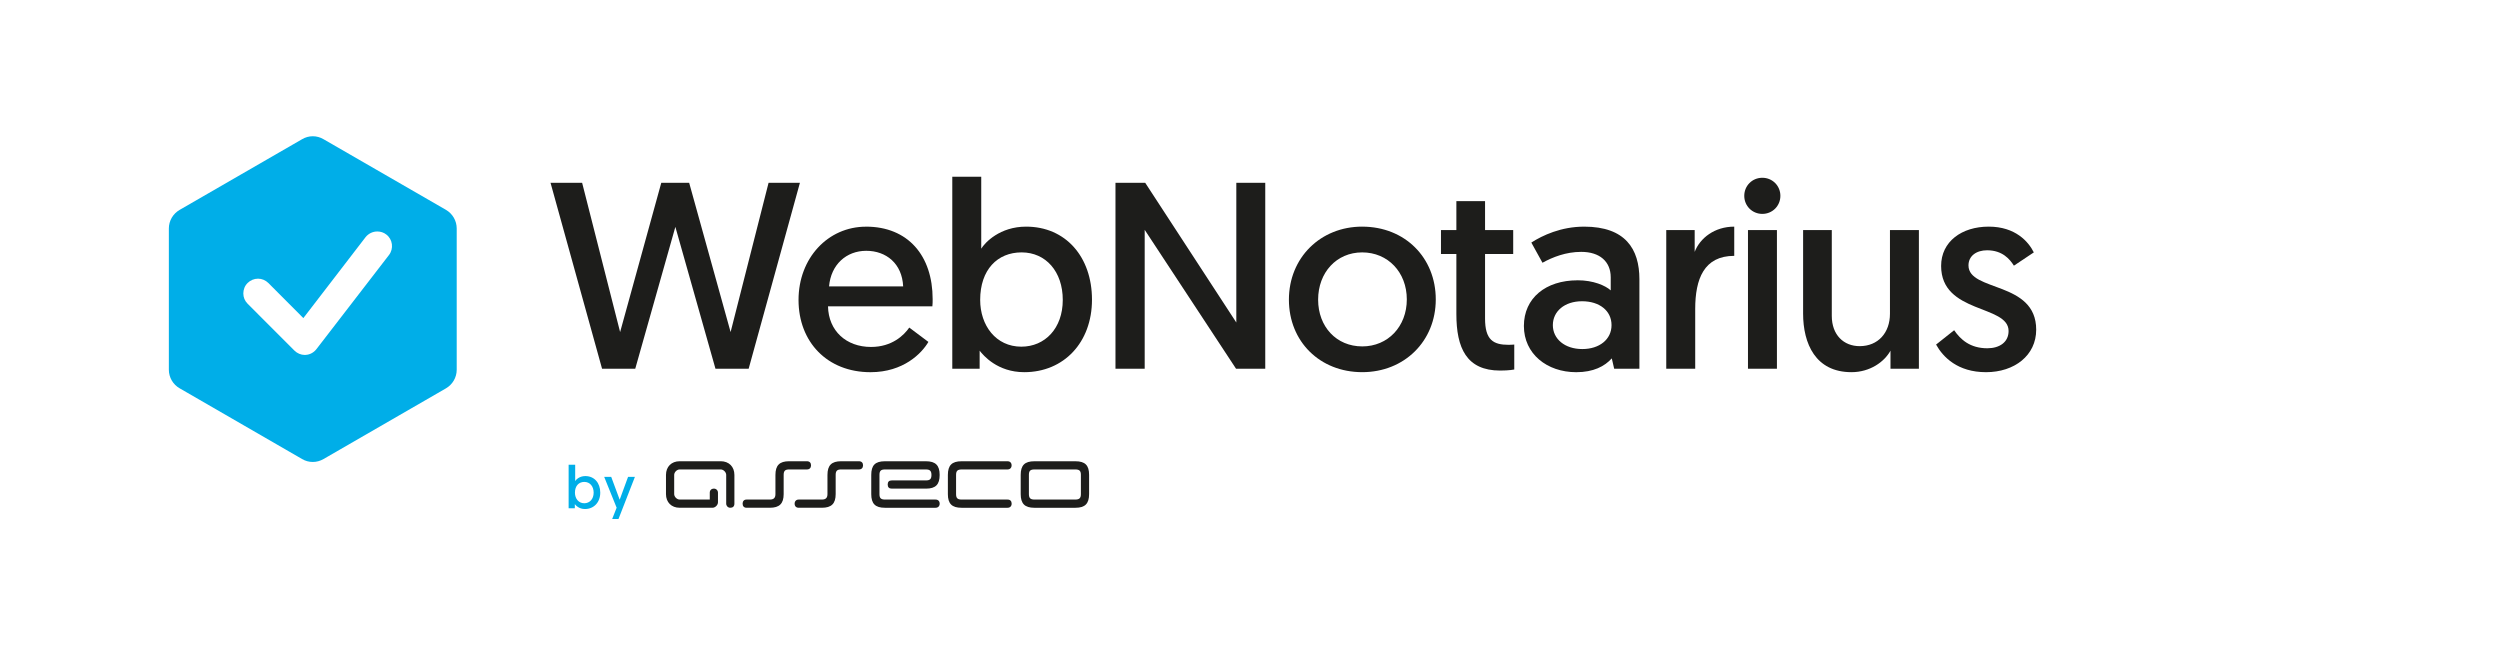
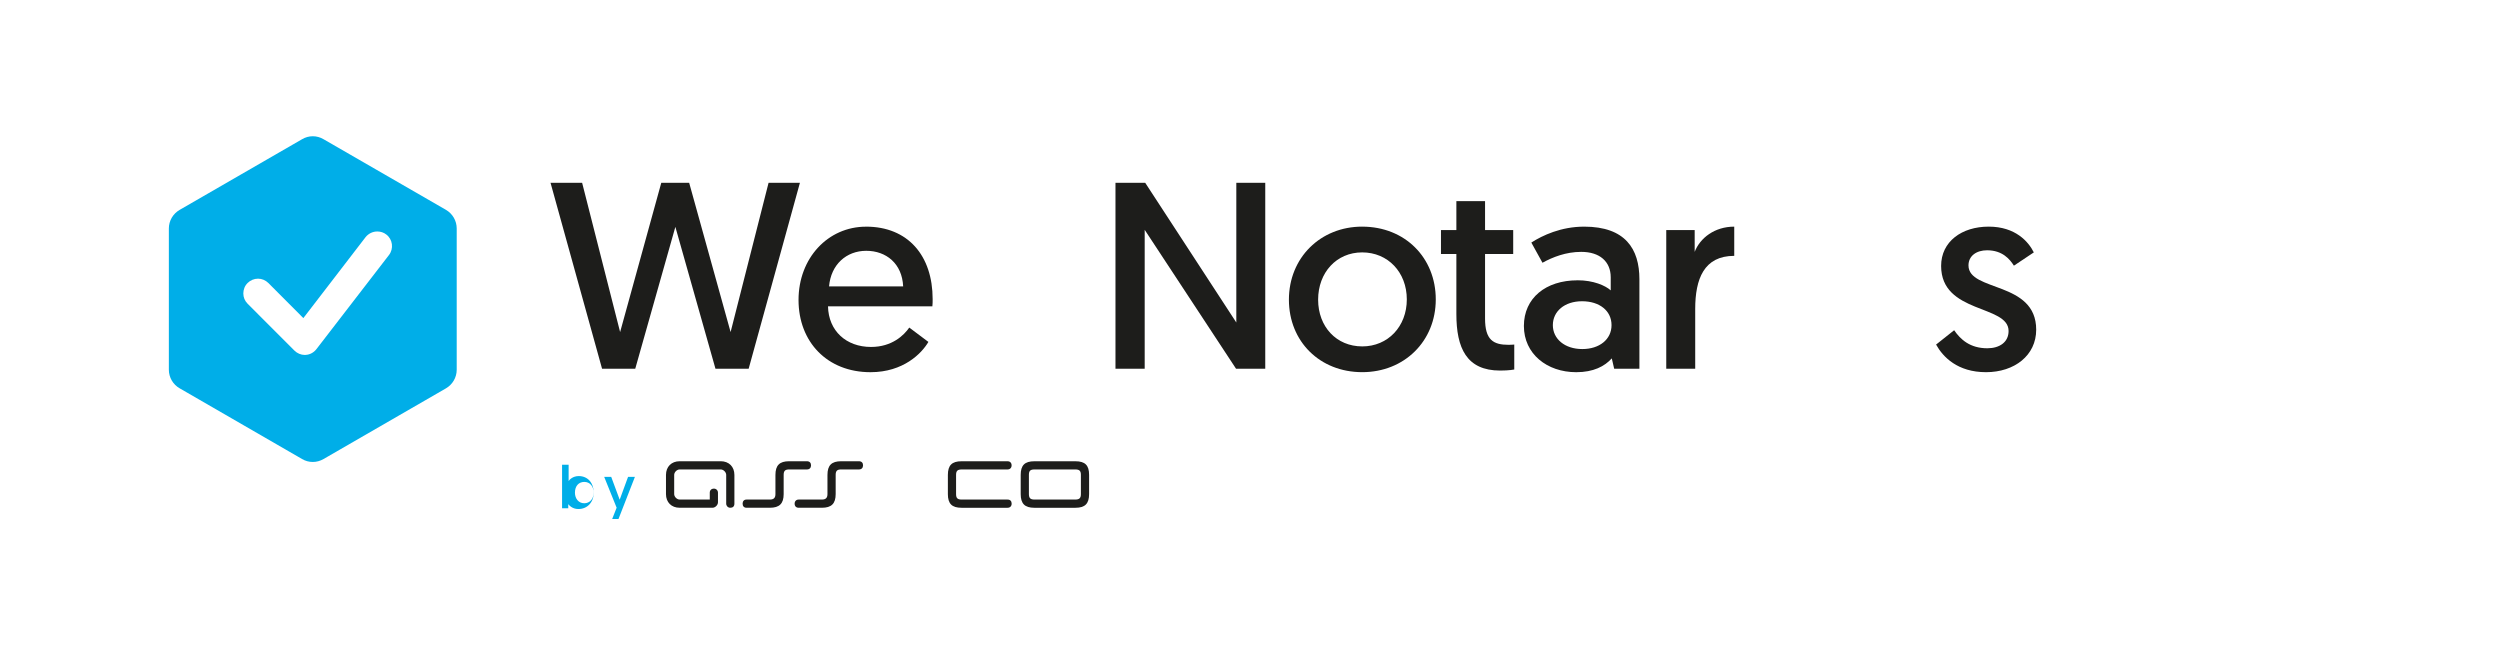
<svg xmlns="http://www.w3.org/2000/svg" viewBox="0 0 1456.5 381.43">
  <defs>
    <style>
      .cls-1 {
        fill: none;
      }

      .cls-1, .cls-2, .cls-3, .cls-4 {
        stroke-width: 0px;
      }

      .cls-2 {
        fill-rule: evenodd;
      }

      .cls-2, .cls-3 {
        fill: #1d1d1b;
      }

      .cls-4 {
        fill: #00aee8;
      }
    </style>
  </defs>
  <g id="format">
    <rect class="cls-1" y="0" width="1456.5" height="381.43" />
  </g>
  <g id="WebNotarius">
    <g id="Layer_1-2" data-name="Layer 1-2">
      <g>
        <g>
          <path class="cls-3" d="M393.46,132.19l-23.36,82.62h-19.34l-30.02-108.31h18.41l22.13,86.96,23.98-86.96h16.25l24.14,86.96,22.12-86.96h18.26l-29.86,108.31h-19.34l-23.36-82.62h0Z" />
          <path class="cls-3" d="M504.52,132.04c24.45,0,38.84,16.87,38.84,42.24,0,1.39,0,2.79-.16,4.18h-60.81c.31,14.39,10.68,23.67,25.07,23.67,12.22,0,19.19-6.81,22.28-11.29l11.14,8.36c-3.87,6.65-14.54,17.64-33.73,17.64-25.22,0-41.93-17.64-41.93-42.08s17.17-42.7,39.3-42.7v-.02ZM526.18,166.85c-.62-13.31-9.9-20.73-21.51-20.73s-20.58,8.05-21.66,20.73h43.17Z" />
-           <path class="cls-3" d="M554.8,102.95h16.87v41.93c2.17-3.56,10.83-12.84,26.15-12.84,23.05,0,38.37,17.64,38.37,42.55s-16.4,42.24-39.46,42.24c-15.63,0-23.83-9.75-25.99-12.53v10.52h-15.94v-111.87h0ZM595.03,201.97c13.77,0,24.14-10.68,24.14-27.23s-9.9-27.7-23.98-27.7-24.14,10.06-24.14,27.7c0,14.85,9.13,27.23,23.98,27.23Z" />
          <path class="cls-3" d="M649.88,106.51h17.33l53.07,81.38v-81.38h16.86v108.31h-17.02l-53.22-80.92v80.92h-17.02v-108.31Z" />
          <path class="cls-3" d="M793.62,132.04c24.91,0,42.86,18.1,42.86,42.39s-18.26,42.39-42.86,42.39-42.7-17.79-42.7-42.24,18.41-42.55,42.7-42.55h0ZM793.62,201.82c15.01,0,25.99-11.6,25.99-27.39s-10.99-27.39-25.99-27.39-25.68,11.76-25.68,27.54,10.68,27.23,25.68,27.23h0Z" />
          <path class="cls-3" d="M848.48,117.18h16.71v16.87h16.4v13.92h-16.4v37.6c0,12.53,4.8,15.32,13.77,15.32,1.39,0,3.25-.16,3.25-.16v14.54s-2.94.62-8.2.62c-19.65,0-25.53-13.15-25.53-32.96v-34.97h-8.97v-13.92h8.97v-16.87h0Z" />
          <path class="cls-3" d="M919.07,163.29c9.28,0,16.25,3.09,19.34,5.88v-7.58c0-9.28-6.5-14.85-17.17-14.85-8.97,0-16.71,3.09-22.59,6.34l-6.5-11.76c6.5-4.18,17.33-9.28,30.79-9.28,23.98,0,32.18,13,32.18,30.64v52.14h-14.7l-1.39-6.03c-4.18,4.64-10.68,8.05-20.73,8.05-17.02,0-30.48-10.68-30.48-26.92s12.69-26.61,31.25-26.61v-.02ZM921.86,203.36c9.9,0,17.02-5.57,17.02-13.93s-6.96-13.92-17.17-13.92-17.02,5.88-17.02,13.92,6.96,13.93,17.17,13.93Z" />
          <path class="cls-3" d="M1010.37,149.06c-17.64,0-22.74,13.46-22.74,30.95v34.81h-16.87v-80.77h16.56v12.69c3.09-8.04,11.6-14.7,23.05-14.7v17.02Z" />
-           <path class="cls-3" d="M1026.73,103.57c5.88,0,10.52,4.64,10.52,10.52s-4.64,10.52-10.52,10.52-10.52-4.64-10.52-10.52,4.64-10.52,10.52-10.52ZM1018.37,134.05h16.87v80.77h-16.87v-80.77Z" />
-           <path class="cls-3" d="M1050.49,182.63v-48.58h16.71v49.98c0,11.14,6.96,17.64,16.25,17.64,10.68,0,17.64-7.74,17.64-18.88v-48.74h16.86v80.77h-16.55v-10.52c-3.56,6.5-11.91,12.53-22.75,12.53-20.89,0-28.16-16.56-28.16-34.19h0Z" />
          <path class="cls-3" d="M1138.48,192.38c3.71,5.42,9.28,10.52,19.34,10.52,7.12,0,12.38-3.56,12.38-10.06,0-15.47-39.3-9.9-39.3-37.91,0-14.24,12.07-22.9,27.7-22.9s23.21,8.82,26.3,15.01l-11.6,7.74c-2.32-3.71-6.65-8.97-15.63-8.97-6.19,0-10.83,3.25-10.83,8.82,0,15.47,39.45,8.97,39.45,37.44,0,15.01-12.69,24.76-29.24,24.76s-25.06-8.82-29.09-16.09l10.52-8.35h0Z" />
        </g>
        <path class="cls-4" d="M226.59,148.61l-42.23,54.78c-1.48,1.94-3.77,3.23-6.2,3.36l-.59.04c-2.21,0-4.43-.93-6.04-2.54l-27.24-27.26c-1.69-1.7-2.53-3.77-2.53-6.02s.84-4.51,2.53-6.13c1.58-1.57,3.75-2.49,6.03-2.49s4.38.92,5.99,2.49l20.42,20.48,36.26-47.17c1.7-2.1,4.17-3.29,6.83-3.29,1.89,0,3.69.56,5.22,1.75,3.77,2.84,4.43,8.27,1.56,12M259.81,122.25l-71.31-41.14c-3.92-2.31-8.62-2.31-12.52,0l-71.26,41.13c-3.92,2.25-6.35,6.34-6.35,10.9v82.27c0,4.49,2.43,8.63,6.35,10.85l71.26,41.16c1.89,1.13,4.06,1.72,6.24,1.72s4.35-.59,6.28-1.72l71.3-41.16c3.85-2.23,6.28-6.36,6.28-10.85v-82.27c0-4.56-2.43-8.65-6.28-10.9" />
      </g>
    </g>
    <g>
-       <path class="cls-4" d="M331.28,270.77h3.82v9.5c.49-.81,2.45-2.91,5.92-2.91,5.22,0,8.69,3.99,8.69,9.64s-3.71,9.56-8.93,9.56c-3.54,0-5.39-2.21-5.89-2.84v2.38h-3.61v-25.33h0ZM340.39,293.2c3.12,0,5.47-2.42,5.47-6.17s-2.24-6.27-5.43-6.27-5.47,2.28-5.47,6.27c0,3.37,2.07,6.17,5.43,6.17" />
+       <path class="cls-4" d="M331.28,270.77v9.5c.49-.81,2.45-2.91,5.92-2.91,5.22,0,8.69,3.99,8.69,9.64s-3.71,9.56-8.93,9.56c-3.54,0-5.39-2.21-5.89-2.84v2.38h-3.61v-25.33h0ZM340.39,293.2c3.12,0,5.47-2.42,5.47-6.17s-2.24-6.27-5.43-6.27-5.47,2.28-5.47,6.27c0,3.37,2.07,6.17,5.43,6.17" />
      <polygon class="cls-4" points="356.65 302.38 359.25 295.79 352 277.82 356.09 277.82 361.03 291.13 365.91 277.82 369.9 277.82 360.33 302.38 356.65 302.38" />
      <path class="cls-2" d="M502.81,271.11c0-1.47-.85-2.39-2.4-2.39h-10.36c-5.57,0-7.97,2.38-7.97,7.97v11.16c0,2.2-.99,3.19-3.25,3.19h-13.49c-1.44,0-2.39.93-2.39,2.41s.92,2.37,2.36,2.37h13.52c5.55,0,8.03-2.39,8.03-7.97v-11.16c0-2.37.86-3.19,3.19-3.19h10.36c1.55,0,2.39-.94,2.4-2.4" />
      <path class="cls-2" d="M419.89,268.72h-23.92c-4.78,0-7.97,3.19-7.97,7.98v11.16c0,4.79,3.19,7.97,7.97,7.96h19.13c1.59,0,3.19-1.59,3.19-3.18v-5.58c0-1.38-1.03-2.39-2.34-2.39-1.49,0-2.44.94-2.44,2.39v3.98h-17.54c-1.59,0-3.19-1.59-3.19-3.19v-11.16c0-1.59,1.59-3.19,3.19-3.19h23.92c1.6,0,3.19,1.6,3.19,3.19v16.74c0,1.26.96,2.39,2.39,2.39s2.39-.76,2.39-2.39v-16.74c0-4.78-3.18-7.97-7.97-7.98" />
-       <path class="cls-2" d="M507.59,287.86c0,5.58,2.34,7.97,7.97,7.97h29.49c1.44,0,2.4-.93,2.4-2.4s-.92-2.38-2.37-2.38h-29.52c-2.39-.04-3.19-.86-3.19-3.19v-11.16c0-2.39.87-3.19,3.19-3.19h23.91c2.25,0,3.19.83,3.19,3.19s-.84,3.19-3.19,3.19h-19.91c-1.6,0-2.39.81-2.39,2.39s.81,2.4,2.39,2.4h19.91c5.65,0,7.97-2.4,7.97-7.98s-2.4-7.97-7.97-7.97h-23.91c-5.73,0-7.97,2.39-7.97,7.97v11.16Z" />
      <path class="cls-2" d="M552.23,287.86c0,5.58,2.34,7.97,7.97,7.97h26.8c1.44,0,2.39-.93,2.39-2.4s-.83-2.38-2.36-2.38h-26.83c-2.39-.04-3.19-.86-3.19-3.19v-11.16c0-2.33.8-3.15,3.19-3.19h26.76c1.44,0,2.4-.92,2.4-2.39s-.92-2.39-2.37-2.39h-26.79c-5.63,0-7.97,2.39-7.97,7.97v11.16h0Z" />
      <path class="cls-2" d="M594.66,287.82c0,5.59,2.35,8.01,7.97,8.01h23.91c5.63,0,7.97-2.42,7.97-8.01v-11.16c0-5.58-2.34-7.93-7.97-7.93h-23.91c-5.62,0-7.97,2.35-7.97,7.93v11.16ZM602.63,291.04c-2.39-.03-3.19-.9-3.19-3.23v-11.16c0-2.33.8-3.12,3.19-3.15h23.91c2.39.03,3.19.85,3.19,3.19v11.12c0,2.33-.8,3.19-3.19,3.23h-23.91Z" />
      <path class="cls-2" d="M472.51,271.11c0-1.47-.85-2.39-2.4-2.39h-10.36c-5.57,0-7.98,2.38-7.98,7.97v11.16c0,2.2-.98,3.19-3.25,3.19h-13.58c-1.44,0-2.3.93-2.3,2.41s.86,2.37,2.3,2.37h13.58c5.54,0,8.04-2.39,8.04-7.97v-11.16c0-2.37.86-3.19,3.19-3.19h10.36c1.56,0,2.39-.94,2.4-2.4" />
    </g>
  </g>
</svg>